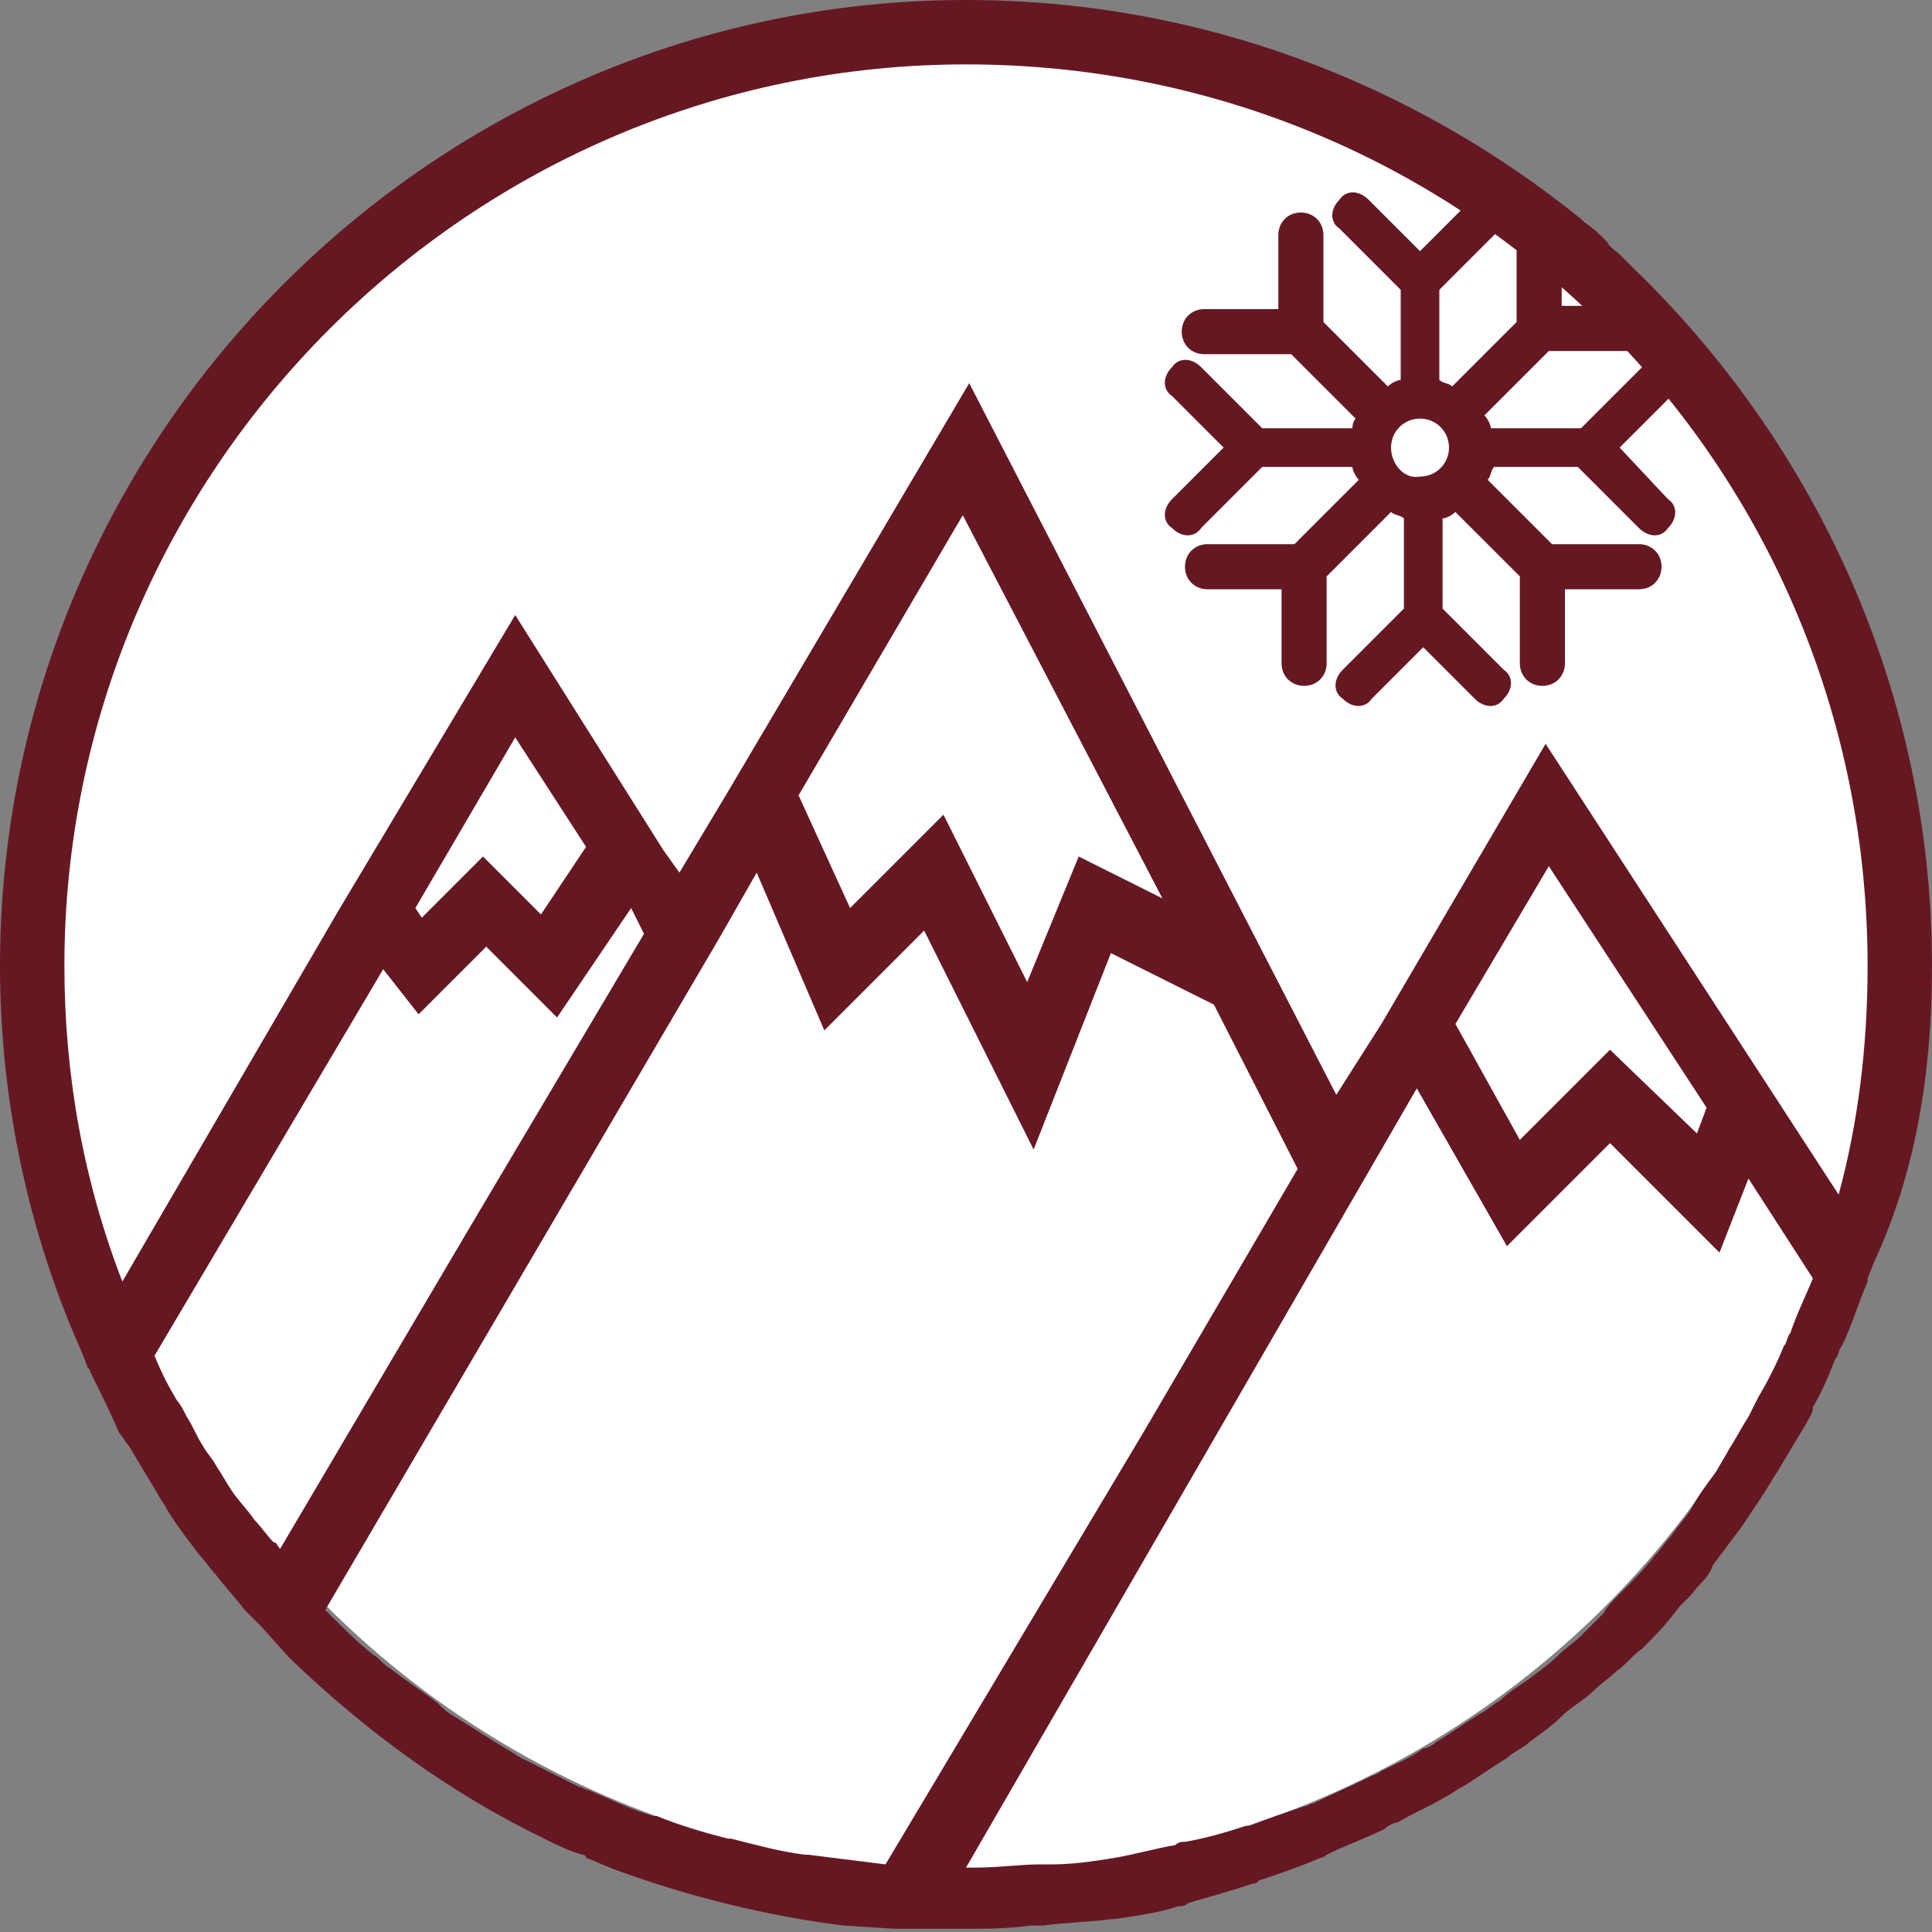
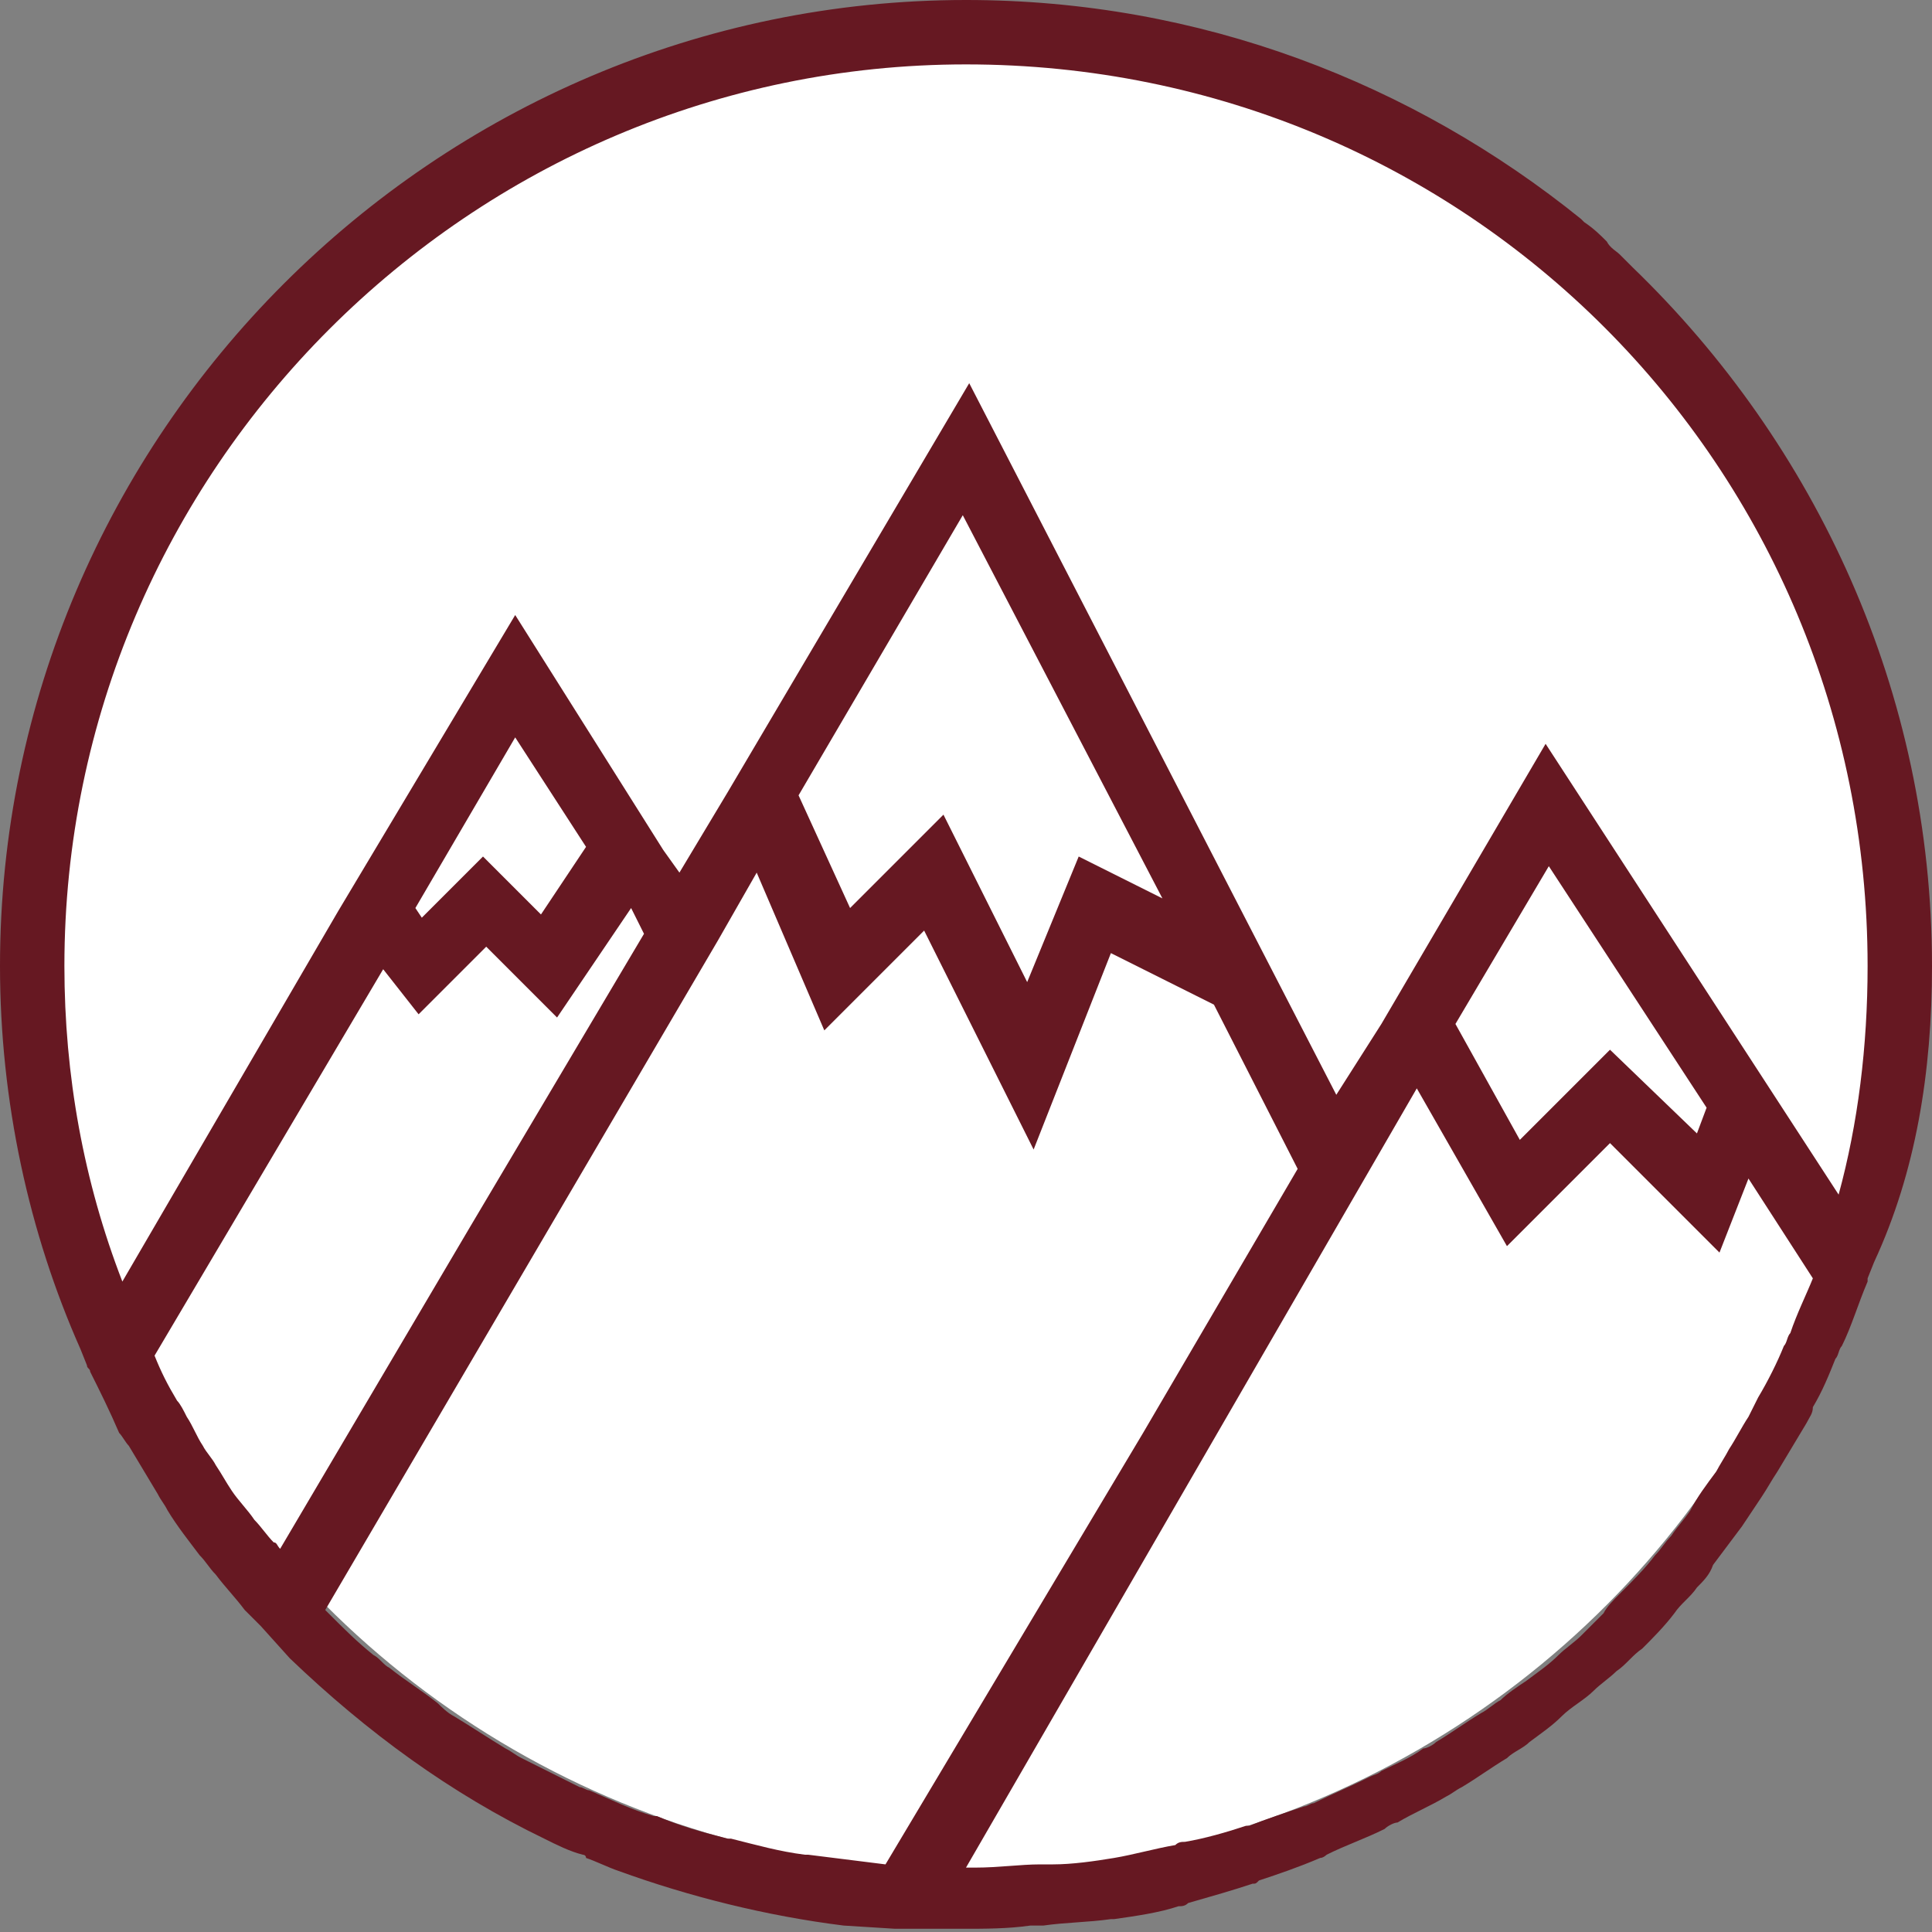
<svg xmlns="http://www.w3.org/2000/svg" version="1.1" id="Capa_1" x="0px" y="0px" viewBox="0 0 60 60" style="enable-background:new 0 0 60 60;" xml:space="preserve">
  <rect x="0" y="0" width="60" height="60" fill="#808080" stroke="none" />
  <style type="text/css">
	.st0{fill:#FFFFFF;}
	.st1{fill:#661822;}
</style>
  <circle class="st0" cx="30" cy="30" r="28.1" />
  <path class="st1" d="M60,30c0-8.5-3.6-16.2-9.3-21.7l0,0l-0.1-0.1c-0.1-0.1-0.2-0.2-0.3-0.3c-0.1-0.1-0.3-0.2-0.4-0.4  c-0.2-0.2-0.4-0.4-0.7-0.6l-0.1-0.1l0,0C43.9,2.6,37.3,0,30,0C13.5,0,0,13.5,0,30c0,4.2,0.9,8.3,2.5,11.9l0,0l0.2,0.5  c0,0.1,0.1,0.1,0.1,0.2c0.3,0.6,0.6,1.2,0.9,1.9c0.1,0.1,0.2,0.3,0.3,0.4c0.3,0.5,0.6,1,0.9,1.5c0.1,0.2,0.2,0.3,0.3,0.5  c0.3,0.5,0.7,1,1,1.4c0.2,0.2,0.3,0.4,0.5,0.6C7,49.3,7.3,49.6,7.6,50l0,0l0.5,0.5l0,0l0.9,1l0,0c2.4,2.3,5,4.2,7.9,5.6l0,0  c0.4,0.2,0.8,0.4,1.2,0.5c0,0,0.1,0,0.1,0.1c0.3,0.1,0.7,0.3,1,0.4c2.2,0.8,4.6,1.4,7,1.7l0,0l1.6,0.1h0.1c0.2,0,0.3,0,0.5,0l0,0  c0.1,0,0.2,0,0.3,0c0.4,0,0.8,0,1.2,0c0.7,0,1.4,0,2.1-0.1c0.1,0,0.3,0,0.4,0c0.7-0.1,1.4-0.1,2.1-0.2h0.1c0.7-0.1,1.4-0.2,2-0.4  c0.1,0,0.2,0,0.3-0.1c0.7-0.2,1.4-0.4,2-0.6c0.1,0,0.1,0,0.2-0.1c0.6-0.2,1.2-0.4,1.9-0.7c0.1,0,0.2-0.1,0.2-0.1  c0.6-0.3,1.2-0.5,1.8-0.8c0.1-0.1,0.3-0.2,0.4-0.2c0.5-0.3,1-0.5,1.5-0.8c0.2-0.1,0.3-0.2,0.5-0.3c0.5-0.3,0.9-0.6,1.4-0.9  c0.2-0.2,0.5-0.3,0.7-0.5c0.4-0.3,0.7-0.5,1-0.8s0.7-0.5,1-0.8c0.2-0.2,0.5-0.4,0.7-0.6c0.3-0.2,0.5-0.5,0.8-0.7  c0.3-0.3,0.7-0.7,1-1.1c0.2-0.3,0.5-0.5,0.7-0.8c0.2-0.2,0.4-0.4,0.5-0.7c0.3-0.4,0.6-0.8,0.9-1.2c0.2-0.3,0.4-0.6,0.6-0.9  c0.2-0.3,0.3-0.5,0.5-0.8c0.3-0.5,0.6-1,0.9-1.5c0.1-0.2,0.2-0.3,0.2-0.5c0.3-0.5,0.5-1,0.7-1.5c0.1-0.1,0.1-0.3,0.2-0.4  c0.3-0.6,0.5-1.3,0.8-2v-0.1l0.2-0.5l0,0C59.5,36.4,60,33.3,60,30z M8.7,48.1c-0.1-0.1-0.1-0.2-0.2-0.2c-0.2-0.2-0.4-0.5-0.6-0.7  c-0.2-0.3-0.5-0.6-0.7-0.9C7,46,6.9,45.8,6.7,45.5c-0.1-0.2-0.3-0.4-0.4-0.6C6.1,44.6,6,44.3,5.8,44c-0.1-0.2-0.2-0.4-0.3-0.5  C5.2,43,5,42.6,4.8,42.1l0,0l7.1-12l1.1,1.4l2.1-2.1l2.2,2.2l2.3-3.4L20,29l-5.4,9.1L8.7,48.1z M12.9,28.2l3.1-5.3l2.2,3.4l-1.4,2.1  L15,26.6l-1.9,1.9L12.9,28.2z M27.5,57.9c-0.8-0.1-1.6-0.2-2.4-0.3H25c-0.8-0.1-1.5-0.3-2.3-0.5h-0.1c-0.8-0.2-1.5-0.4-2.2-0.7  c0,0,0,0-0.1,0c-0.7-0.2-1.3-0.5-2-0.8c-0.1,0-0.2-0.1-0.3-0.1c-0.6-0.3-1.2-0.6-1.8-0.9c-0.2-0.1-0.3-0.2-0.5-0.3  c-0.5-0.3-1.1-0.7-1.6-1c-0.2-0.1-0.4-0.3-0.5-0.4c-0.5-0.4-1-0.7-1.5-1.1c-0.2-0.1-0.3-0.3-0.5-0.4c-0.5-0.4-0.9-0.8-1.4-1.3  L10.1,50l12.2-20.8l1.2-2.1l2.1,4.9l3.1-3.1l3.4,6.8l2.4-6.1l3.2,1.6l2.6,5.1l-4.8,8.2L27.5,57.9z M24.8,24.7l5.1-8.7l6.2,11.9  l-2.6-1.3l-1.6,3.9l-2.6-5.2l-2.9,2.9L24.8,24.7z M55.6,41.4c-0.1,0.1-0.1,0.3-0.2,0.4c-0.2,0.5-0.5,1.1-0.8,1.6  c-0.1,0.2-0.2,0.4-0.3,0.6c-0.2,0.3-0.4,0.7-0.6,1c-0.1,0.2-0.3,0.5-0.4,0.7c-0.3,0.4-0.6,0.8-0.8,1.2c-0.2,0.3-0.4,0.5-0.6,0.8  c-0.2,0.2-0.3,0.4-0.5,0.6c-0.3,0.4-0.7,0.8-1.1,1.2c-0.2,0.2-0.4,0.4-0.5,0.6c-0.2,0.2-0.5,0.5-0.7,0.7s-0.5,0.4-0.7,0.6  c-0.3,0.3-0.6,0.5-1,0.8c-0.3,0.2-0.6,0.4-0.8,0.6c-0.2,0.1-0.4,0.3-0.6,0.4c-0.5,0.3-0.9,0.6-1.4,0.9c-0.1,0.1-0.3,0.2-0.4,0.2  c-0.4,0.3-0.9,0.5-1.3,0.7c-0.1,0.1-0.2,0.1-0.4,0.2c-0.6,0.3-1.1,0.5-1.7,0.8c-0.1,0-0.2,0.1-0.3,0.1c-0.6,0.2-1.2,0.4-1.7,0.6  h-0.1c-0.6,0.2-1.3,0.4-1.9,0.5c-0.1,0-0.2,0-0.3,0.1c-0.6,0.1-1.3,0.3-1.9,0.4l0,0c-0.6,0.1-1.3,0.2-1.9,0.2c-0.1,0-0.3,0-0.4,0  c-0.6,0-1.3,0.1-2,0.1c-0.1,0-0.2,0-0.3,0l14-24.2l2.8,4.9l3.2-3.2l3.4,3.4l0.9-2.3l2,3.1C56.1,40.2,55.8,40.8,55.6,41.4z   M45.2,31.8l2.9-4.9l4.9,7.5l-0.3,0.8L50,32.6l-2.8,2.8L45.2,31.8z M57.1,37.1l-9.1-14l-5.1,8.7L41.5,34L30.1,11.9l-7.5,12.7l0,0  l-1.5,2.5l-0.5-0.7l0,0L16,19.1l-5.5,9.2l0,0L3.8,39.8C2.6,36.7,2,33.4,2,30C2,14.6,14.6,2,30,2c15.6,0,28,12.5,28,28  C58,32.5,57.7,34.9,57.1,37.1z" />
  <g>
-     <path class="st1" d="M50.3,13.9l1.6-1.6c0.3-0.3,0.3-0.7,0-0.9c-0.3-0.3-0.7-0.3-0.9,0l-1.9,1.9h-2.8c0-0.1-0.1-0.3-0.2-0.4l2-2   h2.7c0.4,0,0.7-0.3,0.7-0.7s-0.3-0.7-0.7-0.7h-2.3V7.3c0-0.4-0.3-0.7-0.7-0.7c-0.4,0-0.7,0.3-0.7,0.7V10l-2,2   c-0.1-0.1-0.3-0.1-0.4-0.2V9l1.9-1.9c0.3-0.3,0.3-0.7,0-0.9c-0.3-0.3-0.7-0.3-0.9,0l-1.6,1.6l-1.6-1.6c-0.3-0.3-0.7-0.3-0.9,0   c-0.3,0.3-0.3,0.7,0,0.9L43.5,9v2.8c-0.1,0-0.3,0.1-0.4,0.2l-2-2V7.3c0-0.4-0.3-0.7-0.7-0.7c-0.4,0-0.7,0.3-0.7,0.7v2.3h-2.3   c-0.4,0-0.7,0.3-0.7,0.7s0.3,0.7,0.7,0.7h2.7l2,2C42.1,13,42,13.1,42,13.3h-2.8l-1.9-1.9c-0.3-0.3-0.7-0.3-0.9,0   c-0.3,0.3-0.3,0.7,0,0.9l1.6,1.6l-1.6,1.6c-0.3,0.3-0.3,0.7,0,0.9c0.3,0.3,0.7,0.3,0.9,0l1.9-1.9H42c0,0.1,0.1,0.3,0.2,0.4l-2,2   h-2.7c-0.4,0-0.7,0.3-0.7,0.7c0,0.4,0.3,0.7,0.7,0.7h2.3v2.3c0,0.4,0.3,0.7,0.7,0.7c0.4,0,0.7-0.3,0.7-0.7v-2.7l2-2   c0.1,0.1,0.3,0.1,0.4,0.2v2.8l-1.9,1.9c-0.3,0.3-0.3,0.7,0,0.9c0.3,0.3,0.7,0.3,0.9,0l1.6-1.6l1.6,1.6c0.3,0.3,0.7,0.3,0.9,0   c0.3-0.3,0.3-0.7,0-0.9l-1.9-1.9v-2.8c0.1,0,0.3-0.1,0.4-0.2l2,2v2.7c0,0.4,0.3,0.7,0.7,0.7c0.4,0,0.7-0.3,0.7-0.7v-2.3h2.3   c0.4,0,0.7-0.3,0.7-0.7c0-0.4-0.3-0.7-0.7-0.7h-2.7l-2-2c0.1-0.1,0.1-0.3,0.2-0.4H49l1.9,1.9c0.3,0.3,0.7,0.3,0.9,0   c0.3-0.3,0.3-0.7,0-0.9L50.3,13.9L50.3,13.9z M43.2,13.9c0-0.5,0.4-0.9,0.9-0.9c0.5,0,0.9,0.4,0.9,0.9s-0.4,0.9-0.9,0.9   C43.6,14.9,43.2,14.4,43.2,13.9L43.2,13.9z" />
-   </g>
+     </g>
</svg>